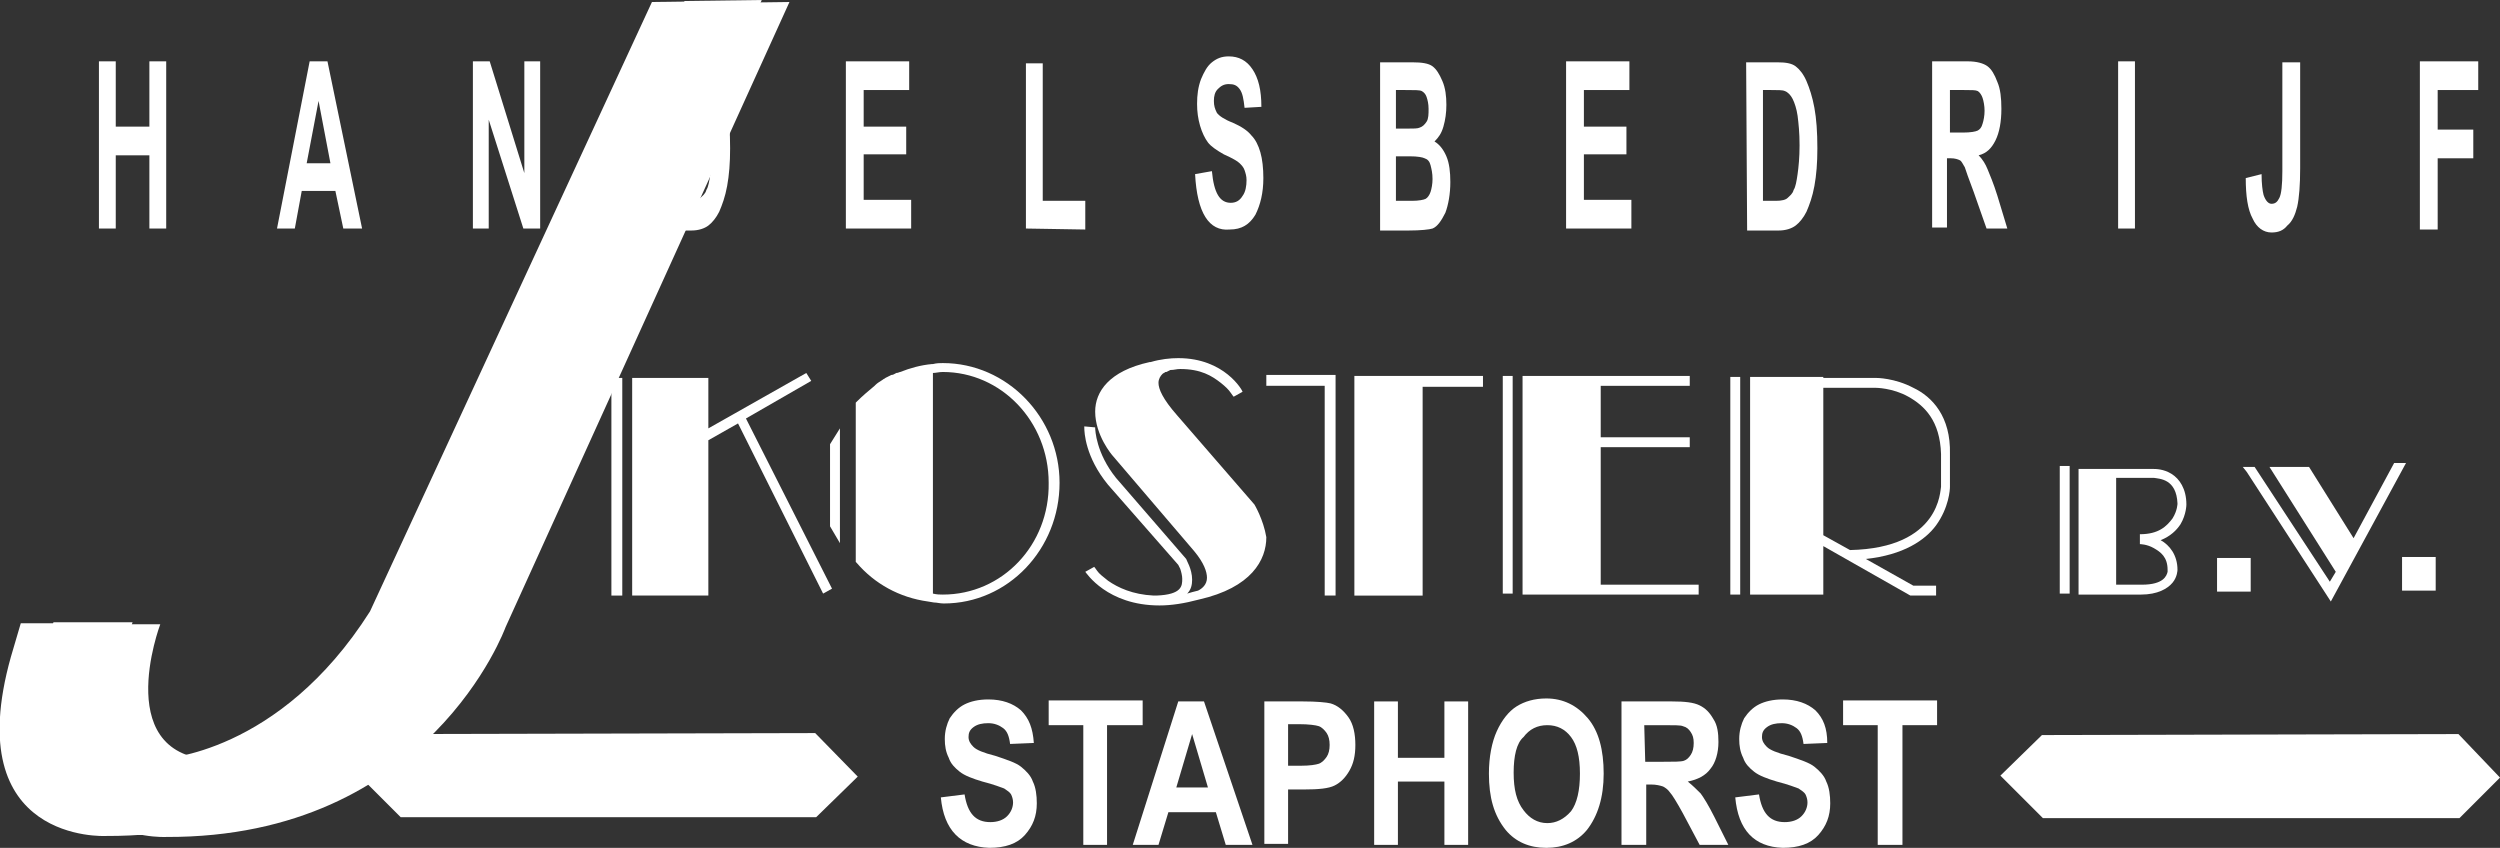
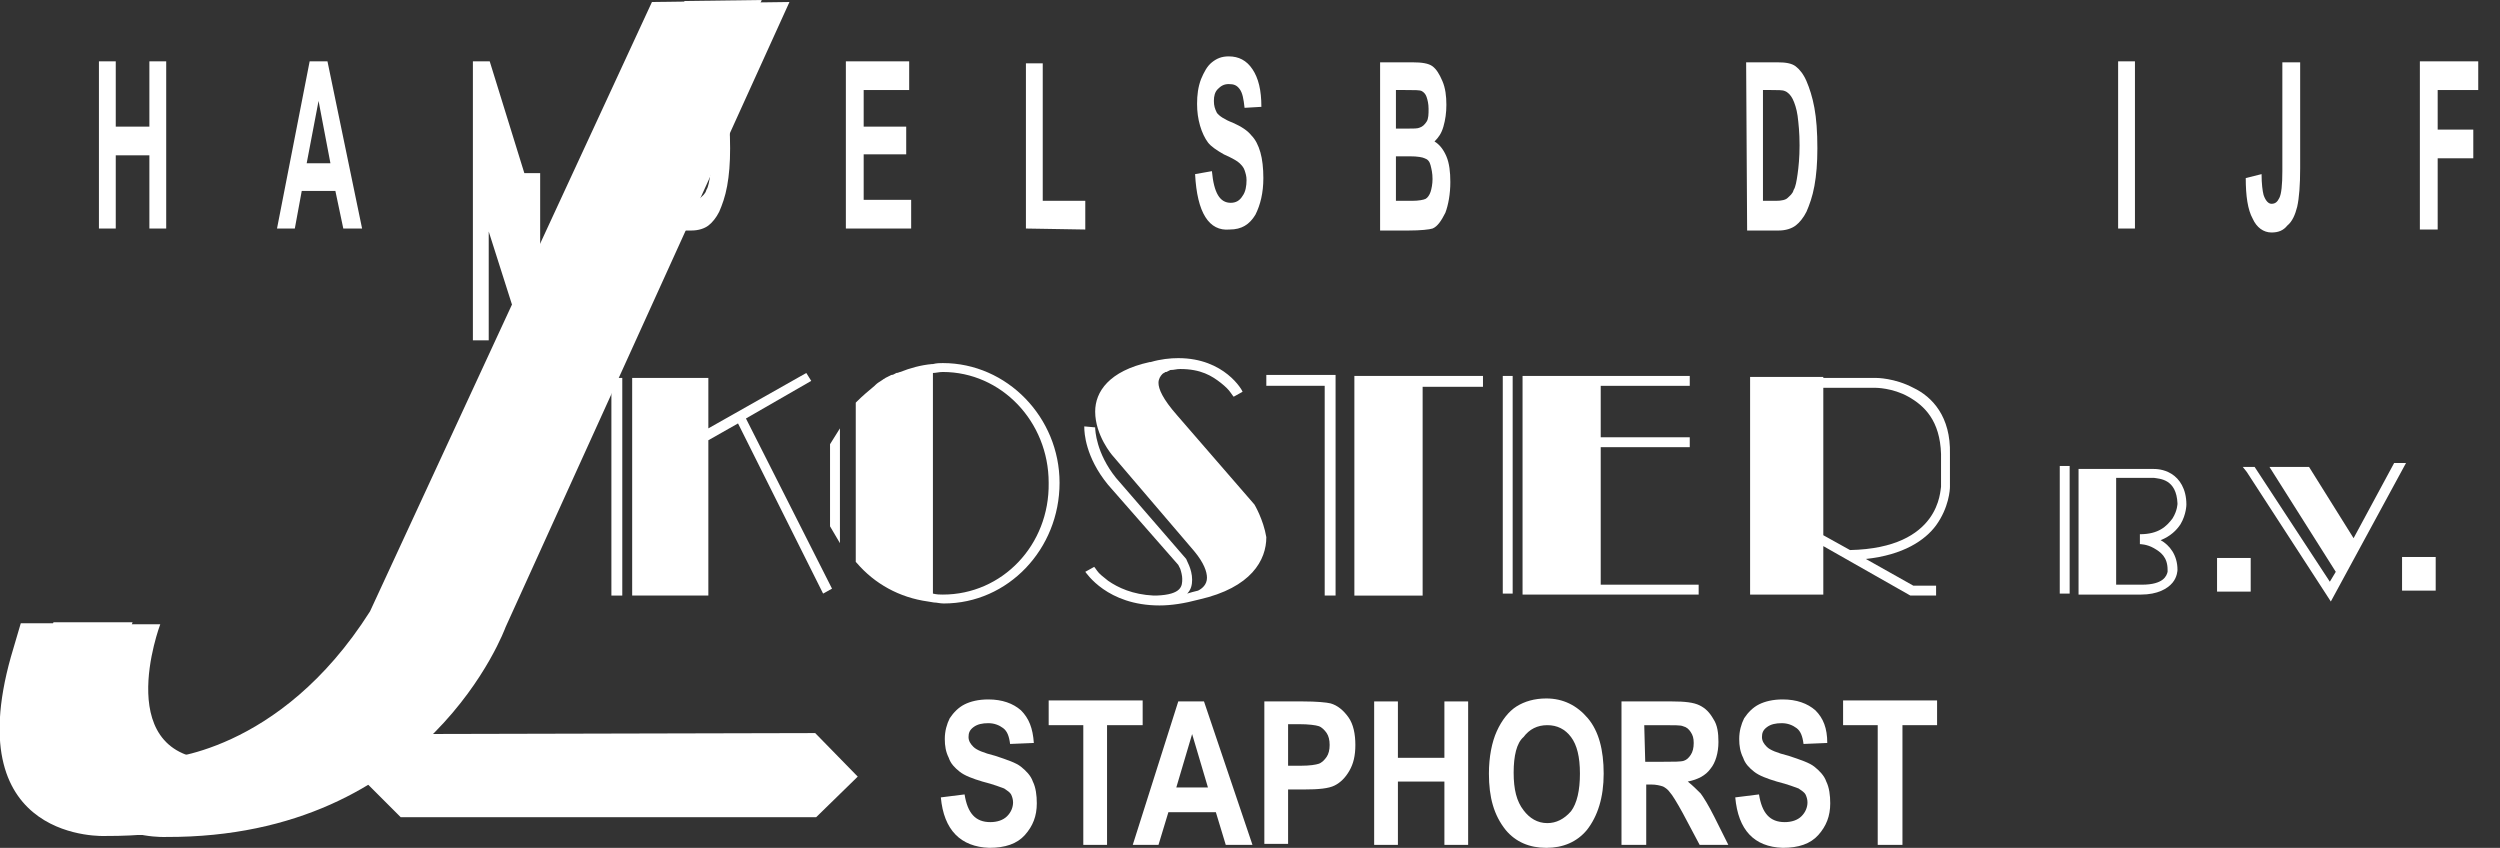
<svg xmlns="http://www.w3.org/2000/svg" version="1.1" id="Laag_1" x="0px" y="0px" viewBox="48 -170.9 252.7 85.7" style="enable-background:new 48 -170.9 252.7 85.7;" xml:space="preserve">
  <rect x="48" y="-170.9" width="252.7" height="85.7" fill="#333333" stroke="none" />
  <style type="text/css">
	.st0{fill:#FFFFFF;}
</style>
  <path class="st0" d="M56.2-107.8h8c0,0-5.3,14,6.2,13.7c0,0,11.9-0.4,21.1-14.9l28.5-61.6l7.8-0.1l-28.7,63.2  c0,0-7.7,21.3-34.3,21.2c0,0-14.9,0.8-9.6-18.1L56.2-107.8z" />
  <path class="st0" d="M53.4-108h8c0,0-5.3,14,6.2,13.7c0,0,11.9-0.4,21.1-14.9l28.5-61.6l7.8-0.1l-28.6,63.2c0,0-7.7,21.3-34.3,21.2  c0,0-14.9,0.8-9.6-18.1L53.4-108z" />
  <polygon class="st0" points="88.4,-96.7 84.2,-92.6 88.5,-88.3 130.5,-88.3 134.7,-92.4 130.4,-96.8 " />
  <g>
    <rect x="109.8" y="-132.7" class="st0" width="1.1" height="22" />
    <polygon class="st0" points="131.2,-110.9 132.1,-111.4 123.4,-128.6 130,-132.4 129.5,-133.2 119.6,-127.6 119.6,-132.7    111.9,-132.7 111.9,-110.7 119.6,-110.7 119.6,-126.4 122.6,-128.1  " />
    <path class="st0" d="M143.3-134.2c-0.3,0-0.6,0-1,0.1l0,0h-0.1c-1.1,0.1-2.2,0.4-3.2,0.8c-0.1,0-0.2,0.1-0.4,0.1   c-0.2,0.1-0.3,0.2-0.5,0.2c-0.2,0.1-0.4,0.2-0.6,0.3c-0.1,0.1-0.2,0.1-0.3,0.2c-0.3,0.2-0.5,0.3-0.7,0.5l-0.1,0.1   c-0.6,0.5-1.2,1-1.8,1.6l-0.1,0.1v16.1l0.1,0.1c1.8,2.1,4.3,3.5,7.2,3.9l0.6,0.1l0,0c0.3,0,0.6,0.1,1,0.1c6.5,0,11.7-5.5,11.7-12.2   C155.1-128.7,149.8-134.2,143.3-134.2z M143.3-110.8c-0.3,0-0.6,0-1-0.1v-22.3c0.3,0,0.6-0.1,1-0.1c5.9,0,10.7,5,10.7,11.2   C154.1-115.8,149.3-110.8,143.3-110.8z" />
    <polygon class="st0" points="131.9,-117.7 131.9,-126 132.9,-127.6 132.9,-116  " />
    <path class="st0" d="M174.8-119.9L174.8-119.9l-7.8-9c-1.5-1.7-1.9-2.7-1.9-3.3c0-0.4,0.2-0.7,0.4-0.9c0.1-0.1,0.2-0.1,0.3-0.2   c0.1,0,0.1,0,0.1,0l0.4-0.2c0.4,0,0.6-0.1,1-0.1c2.1,0,3.2,0.7,4.1,1.4c0.5,0.4,0.8,0.7,1,1s0.3,0.4,0.3,0.4l0.9-0.5   c0-0.1-1.8-3.4-6.5-3.4c-0.8,0-1.8,0.1-2.8,0.4l0,0h-0.1c-4.1,0.9-5.5,3-5.5,5c0,2.4,1.7,4.4,1.8,4.5l8.2,9.6   c1,1.2,1.3,2.1,1.3,2.7c0,0.7-0.5,1.1-0.9,1.3c-0.4,0.1-0.8,0.2-1.1,0.3c0.4-0.4,0.5-0.9,0.5-1.4c0-1.1-0.6-2-0.6-2.1l-7.1-8.2   c-2-2.5-2.1-4.8-2.1-5.1l0,0l-1.1-0.1c0,0,0,0,0,0.1c0,0.5,0.1,3,2.4,5.8l7.1,8.1c0,0,0.1,0.2,0.2,0.4c0.1,0.3,0.2,0.7,0.2,1   c0,0.7,0,1.6-2.6,1.7h-0.3c-2.1-0.1-3.6-0.8-4.6-1.5c-0.5-0.4-0.9-0.7-1.1-1s-0.3-0.4-0.3-0.4l-0.9,0.5c0.1,0.1,2.2,3.4,7.5,3.4   c1.2,0,2.5-0.2,4-0.6c5.3-1.2,6.8-4,6.8-6.3C175.7-118.4,174.8-119.9,174.8-119.9z M157.4-112.9L157.4-112.9L157.4-112.9   L157.4-112.9z" />
    <path class="st0" d="M175.9-131.9h6v21.2h1.1V-133h-7v1.1H175.9z M184.9-132.9v1.1l0,0v21.1h6.9v-21.1h6.1v-1.1H184.9z" />
    <polyline class="st0" points="203.1,-110.8 219.7,-110.8 219.7,-111.8 209.8,-111.8 209.8,-125.7 218.8,-125.7 218.8,-126.7    209.8,-126.7 209.8,-131.9 218.8,-131.9 218.8,-132.9 202.1,-132.9 201.9,-132.9 201.9,-132.8 201.9,-110.8  " />
    <polygon class="st0" points="199.9,-110.9 199.9,-132.9 200.9,-132.9 200.9,-110.9  " />
-     <polygon class="st0" points="222.9,-110.8 222.9,-132.8 223.9,-132.8 223.9,-110.8  " />
    <path class="st0" d="M241.4-131.7c-1.9-1-3.7-1-3.8-1h-5.3v-0.1h-7.4v22h7.4v-4.9l8.8,5h2.6v-1h-2.3l-4.8-2.7   c3.8-0.4,6-1.9,7.1-3.4c1.3-1.8,1.4-3.6,1.4-3.9v-3.3C245.2-128.8,243.3-130.8,241.4-131.7z M244.2-121.7c-0.1,0.3,0,6.2-9.2,6.4   l-2.7-1.5v-14.9h5.3c0,0,1.7,0,3.3,0.9c1.6,0.9,3.2,2.4,3.3,5.8L244.2-121.7L244.2-121.7C244.2-121.8,244.2-121.8,244.2-121.7z" />
    <polygon class="st0" points="256.2,-110.9 256.2,-123.8 257.2,-123.8 257.2,-110.9  " />
    <path class="st0" d="M268.4-117.9c0.6-1,0.6-2,0.6-2c0-1.6-0.7-2.6-1.5-3.1s-1.6-0.5-1.9-0.5c-0.1,0-0.2,0-0.2,0h-4.2l0,0h-3.1   v12.7h1.7l0,0h4.6c1.7,0,2.7-0.6,3.2-1.2s0.5-1.3,0.5-1.3c0-1.5-0.8-2.5-1.7-3C267.4-116.7,268-117.3,268.4-117.9z M264.3-116.9v1   c0,0,0.7,0,1.4,0.4c0.7,0.4,1.4,0.9,1.4,2.2c0,0,0,0.1,0,0.2c-0.1,0.4-0.4,1.3-2.6,1.3h-2.6v-10.8h3.6c0.1,0,0.1,0,0.2,0   c0.6,0.1,2.3,0.1,2.4,2.6c0,0,0,0.7-0.5,1.5C267-117.7,266.2-116.9,264.3-116.9z" />
    <rect x="272.1" y="-114.5" class="st0" width="3.4" height="3.4" />
    <rect x="290.8" y="-114.6" class="st0" width="3.4" height="3.4" />
    <polygon class="st0" points="290,-124.1 290,-124.1 285.9,-116.5 281.4,-123.7 277.4,-123.7 284.1,-113.1 283.5,-112.1    275.9,-123.7 274.7,-123.7 275.1,-123.2 283.6,-110.1 291.2,-124.1  " />
  </g>
  <g>
    <path class="st0" d="M143.1-90.3l2.4-0.3c0.3,1.9,1.1,2.8,2.6,2.8c0.7,0,1.3-0.2,1.7-0.6c0.4-0.4,0.6-0.9,0.6-1.4   c0-0.3-0.1-0.6-0.2-0.8c-0.1-0.2-0.4-0.4-0.7-0.6c-0.3-0.1-1-0.4-2.2-0.7c-1-0.3-1.8-0.6-2.3-1s-0.9-0.8-1.1-1.4   c-0.3-0.6-0.4-1.2-0.4-1.9c0-0.8,0.2-1.5,0.5-2.1c0.4-0.6,0.9-1.1,1.5-1.4s1.4-0.5,2.4-0.5c1.4,0,2.5,0.4,3.3,1.1   c0.8,0.8,1.2,1.8,1.3,3.3l-2.4,0.1c-0.1-0.8-0.3-1.3-0.7-1.6c-0.4-0.3-0.9-0.5-1.5-0.5s-1.1,0.1-1.5,0.4s-0.5,0.6-0.5,1   s0.2,0.7,0.5,1s1,0.6,2.2,0.9c1.2,0.4,2.1,0.7,2.6,1.1s1,0.9,1.2,1.5c0.3,0.6,0.4,1.4,0.4,2.2c0,1.3-0.4,2.3-1.2,3.2   c-0.8,0.9-2,1.3-3.6,1.3C145.1-85.3,143.4-87,143.1-90.3z" />
    <path class="st0" d="M157.5-85.5v-12.1H154v-2.5h9.5v2.5h-3.6v12.1H157.5z" />
    <path class="st0" d="M174.6-85.5h-2.7l-1-3.3h-4.8l-1,3.3h-2.6l4.6-14.5h2.6L174.6-85.5z M170.1-91.3l-1.6-5.4l-1.6,5.4H170.1z" />
    <path class="st0" d="M175.8-85.5V-100h3.9c1.4,0,2.4,0.1,2.8,0.2c0.7,0.2,1.3,0.7,1.8,1.4c0.5,0.7,0.7,1.7,0.7,2.8   c0,1.1-0.2,1.9-0.6,2.6s-0.9,1.2-1.5,1.5s-1.6,0.4-3.1,0.4h-1.6v5.5h-2.4V-85.5z M178.2-97.6v4.1h1.3c0.9,0,1.5-0.1,1.8-0.2   s0.6-0.4,0.8-0.7c0.2-0.3,0.3-0.7,0.3-1.2s-0.1-0.9-0.3-1.2c-0.2-0.3-0.5-0.6-0.8-0.7s-1-0.2-2-0.2h-1.1V-97.6z" />
    <path class="st0" d="M186.9-85.5V-100h2.4v5.7h4.7v-5.7h2.4v14.5H194v-6.4h-4.7v6.4H186.9z" />
    <path class="st0" d="M198.5-92.7c0-1.7,0.3-3.2,0.8-4.3s1.2-2,2-2.5s1.8-0.8,3-0.8c1.7,0,3.1,0.7,4.2,2s1.6,3.2,1.6,5.6   s-0.6,4.3-1.7,5.7c-1,1.2-2.4,1.8-4.1,1.8s-3.1-0.6-4.1-1.8C199-88.5,198.5-90.3,198.5-92.7z M201-92.8c0,1.7,0.3,2.9,1,3.8   c0.6,0.8,1.4,1.3,2.4,1.3c0.9,0,1.7-0.4,2.4-1.2c0.6-0.8,0.9-2.1,0.9-3.8c0-1.7-0.3-2.9-0.9-3.7c-0.6-0.8-1.4-1.2-2.4-1.2   s-1.8,0.4-2.4,1.2C201.3-95.8,201-94.5,201-92.8z" />
    <path class="st0" d="M211.9-85.5V-100h5.1c1.3,0,2.2,0.1,2.8,0.4c0.6,0.3,1,0.7,1.4,1.4c0.4,0.6,0.5,1.4,0.5,2.3   c0,1.1-0.3,2.1-0.8,2.7c-0.5,0.7-1.3,1.1-2.3,1.3c0.5,0.4,0.9,0.8,1.3,1.2c0.3,0.4,0.8,1.2,1.4,2.4l1.4,2.8h-2.9l-1.7-3.2   c-0.6-1.1-1.1-1.9-1.3-2.1c-0.2-0.3-0.5-0.5-0.7-0.6c-0.3-0.1-0.7-0.2-1.2-0.2h-0.5v6.1L211.9-85.5L211.9-85.5z M214.3-93.9h1.8   c1.1,0,1.8,0,2.1-0.1c0.3-0.1,0.5-0.3,0.7-0.6c0.2-0.3,0.3-0.7,0.3-1.2s-0.1-0.8-0.3-1.1c-0.2-0.3-0.4-0.5-0.8-0.6   c-0.2-0.1-0.9-0.1-2-0.1h-1.9L214.3-93.9L214.3-93.9z" />
    <path class="st0" d="M223.4-90.3l2.4-0.3c0.3,1.9,1.1,2.8,2.6,2.8c0.7,0,1.3-0.2,1.7-0.6c0.4-0.4,0.6-0.9,0.6-1.4   c0-0.3-0.1-0.6-0.2-0.8c-0.1-0.2-0.4-0.4-0.7-0.6c-0.3-0.1-1-0.4-2.2-0.7c-1-0.3-1.8-0.6-2.3-1s-0.9-0.8-1.1-1.4   c-0.3-0.6-0.4-1.2-0.4-1.9c0-0.8,0.2-1.5,0.5-2.1c0.4-0.6,0.9-1.1,1.5-1.4s1.4-0.5,2.4-0.5c1.4,0,2.5,0.4,3.3,1.1   c0.8,0.8,1.2,1.8,1.2,3.3l-2.4,0.1c-0.1-0.8-0.3-1.3-0.7-1.6c-0.4-0.3-0.9-0.5-1.5-0.5s-1.1,0.1-1.5,0.4s-0.5,0.6-0.5,1   s0.2,0.7,0.5,1s1,0.6,2.2,0.9c1.2,0.4,2.1,0.7,2.6,1.1s1,0.9,1.2,1.5c0.3,0.6,0.4,1.4,0.4,2.2c0,1.3-0.4,2.3-1.2,3.2   c-0.8,0.9-2,1.3-3.6,1.3C225.3-85.3,223.7-87,223.4-90.3z" />
    <path class="st0" d="M237.8-85.5v-12.1h-3.5v-2.5h9.5v2.5h-3.5v12.1H237.8z" />
  </g>
-   <polygon class="st0" points="254.4,-96.6 250.2,-92.5 254.5,-88.2 296.6,-88.2 300.7,-92.3 296.5,-96.7 " />
  <path class="st0" d="M50.1-107.9h8c0,0-5.3,14,6.2,13.7c0,0,11.9-0.4,21.1-14.9l28.5-61.6l7.8-0.1L93-107.6c0,0-7.7,21.3-34.3,21.2  c0,0-14.9,0.8-9.6-18.1L50.1-107.9z" />
  <g>
    <path class="st0" d="M58-147.8v-16.9h1.7v6.6h3.4v-6.6h1.7v16.9h-1.7v-7.4h-3.4v7.4H58z" />
    <path class="st0" d="M84.6-147.8h-1.9l-0.8-3.8h-3.4l-0.7,3.8H76l3.3-16.9h1.8L84.6-147.8z M81.4-154.4l-1.2-6.3l-1.2,6.3H81.4z" />
-     <path class="st0" d="M95.8-147.8v-16.9h1.7l3.5,11.3v-11.3h1.6v16.9h-1.7l-3.5-11v11H95.8z" />
+     <path class="st0" d="M95.8-147.8v-16.9h1.7l3.5,11.3h1.6v16.9h-1.7l-3.5-11v11H95.8z" />
    <path class="st0" d="M114.6-164.6h3.2c0.8,0,1.4,0.1,1.8,0.4c0.4,0.3,0.8,0.8,1.1,1.5s0.6,1.6,0.8,2.7s0.3,2.4,0.3,4.1   c0,1.5-0.1,2.7-0.3,3.8c-0.2,1.1-0.5,1.9-0.8,2.6c-0.3,0.6-0.7,1.1-1.1,1.4c-0.4,0.3-1,0.5-1.7,0.5h-3.2v-17H114.6z M116.3-161.8   v11.2h1.3c0.6,0,1-0.1,1.2-0.3c0.2-0.2,0.5-0.4,0.6-0.8c0.2-0.3,0.3-0.9,0.4-1.6c0.1-0.7,0.2-1.7,0.2-2.9c0-1.3-0.1-2.2-0.2-3   c-0.1-0.7-0.3-1.3-0.5-1.7c-0.2-0.4-0.5-0.7-0.8-0.8c-0.2-0.1-0.7-0.1-1.4-0.1L116.3-161.8L116.3-161.8z" />
    <path class="st0" d="M133.5-147.8v-16.9h6.4v2.9h-4.6v3.7h4.3v2.8h-4.3v4.6h4.8v2.9H133.5z" />
    <path class="st0" d="M151.7-147.8v-16.7h1.7v13.9h4.3v2.9L151.7-147.8L151.7-147.8z" />
    <path class="st0" d="M168.8-153.3l1.7-0.3c0.2,2.2,0.8,3.2,1.9,3.2c0.5,0,0.9-0.2,1.2-0.7c0.3-0.4,0.4-1,0.4-1.6   c0-0.4-0.1-0.7-0.2-1s-0.3-0.5-0.5-0.7s-0.7-0.5-1.6-0.9c-0.7-0.4-1.3-0.8-1.6-1.2c-0.3-0.4-0.6-1-0.8-1.7   c-0.2-0.7-0.3-1.4-0.3-2.2c0-0.9,0.1-1.7,0.4-2.5c0.3-0.7,0.6-1.3,1.1-1.7c0.5-0.4,1-0.6,1.7-0.6c1,0,1.8,0.4,2.4,1.3   s0.9,2.1,0.9,3.8l-1.7,0.1c-0.1-0.9-0.2-1.5-0.5-1.9s-0.6-0.5-1.1-0.5s-0.8,0.2-1.1,0.5c-0.3,0.3-0.4,0.7-0.4,1.2s0.1,0.8,0.3,1.2   c0.2,0.3,0.8,0.7,1.6,1c0.9,0.4,1.5,0.8,1.9,1.3c0.4,0.4,0.7,1,0.9,1.7c0.2,0.7,0.3,1.6,0.3,2.6c0,1.5-0.3,2.7-0.8,3.7   c-0.6,1-1.4,1.5-2.6,1.5C170.2-147.5,169-149.4,168.8-153.3z" />
    <path class="st0" d="M187.4-164.6h3.4c0.9,0,1.6,0.1,2,0.4s0.7,0.8,1,1.5s0.4,1.5,0.4,2.4c0,0.8-0.1,1.5-0.3,2.2   c-0.2,0.7-0.5,1.1-0.9,1.5c0.5,0.3,0.9,0.8,1.2,1.5c0.3,0.7,0.4,1.6,0.4,2.6c0,1.2-0.2,2.3-0.5,3.1c-0.4,0.8-0.8,1.4-1.3,1.6   c-0.3,0.1-1.2,0.2-2.4,0.2h-2.9v-17H187.4z M189.1-161.8v3.9h1.1c0.7,0,1.1,0,1.3-0.1c0.3-0.1,0.5-0.3,0.7-0.6   c0.2-0.3,0.2-0.8,0.2-1.3s-0.1-0.9-0.2-1.2c-0.1-0.3-0.3-0.5-0.5-0.6s-0.7-0.1-1.7-0.1L189.1-161.8L189.1-161.8z M189.1-155.1v4.5   h1.6c0.7,0,1.2-0.1,1.4-0.2c0.2-0.1,0.4-0.4,0.5-0.7c0.1-0.3,0.2-0.8,0.2-1.3c0-0.6-0.1-1-0.2-1.4s-0.3-0.6-0.6-0.7   c-0.2-0.1-0.7-0.2-1.5-0.2L189.1-155.1L189.1-155.1z" />
-     <path class="st0" d="M206.3-147.8v-16.9h6.4v2.9h-4.6v3.7h4.3v2.8h-4.3v4.6h4.8v2.9H206.3z" />
    <path class="st0" d="M224.5-164.6h3.2c0.8,0,1.4,0.1,1.8,0.4s0.8,0.8,1.1,1.5c0.3,0.7,0.6,1.6,0.8,2.7c0.2,1.1,0.3,2.4,0.3,4.1   c0,1.5-0.1,2.7-0.3,3.8c-0.2,1.1-0.5,1.9-0.8,2.6c-0.3,0.6-0.7,1.1-1.1,1.4s-1,0.5-1.7,0.5h-3.2L224.5-164.6L224.5-164.6z    M226.2-161.8v11.2h1.3c0.6,0,1-0.1,1.2-0.3c0.2-0.2,0.5-0.4,0.6-0.8c0.2-0.3,0.3-0.9,0.4-1.6s0.2-1.7,0.2-2.9c0-1.3-0.1-2.2-0.2-3   c-0.1-0.7-0.3-1.3-0.5-1.7c-0.2-0.4-0.5-0.7-0.8-0.8c-0.2-0.1-0.7-0.1-1.4-0.1L226.2-161.8L226.2-161.8z" />
-     <path class="st0" d="M243.3-147.8v-16.9h3.6c0.9,0,1.6,0.2,2,0.5s0.7,0.8,1,1.6c0.3,0.7,0.4,1.6,0.4,2.7c0,1.3-0.2,2.4-0.6,3.2   c-0.4,0.8-0.9,1.3-1.7,1.5c0.4,0.4,0.7,0.9,0.9,1.4c0.2,0.5,0.6,1.4,1,2.7l1,3.3h-2.1l-1.3-3.7c-0.5-1.3-0.8-2.2-0.9-2.5   c-0.2-0.3-0.3-0.6-0.5-0.7s-0.5-0.2-0.9-0.2h-0.4v7h-1.5V-147.8z M245.1-157.5h1.3c0.8,0,1.3-0.1,1.5-0.2s0.4-0.3,0.5-0.7   c0.1-0.3,0.2-0.8,0.2-1.3s-0.1-1-0.2-1.3s-0.3-0.6-0.5-0.7s-0.6-0.1-1.4-0.1h-1.4V-157.5z" />
    <path class="st0" d="M262.1-147.8v-16.9h1.7v16.9H262.1z" />
    <path class="st0" d="M278.8-164.6h1.7v10.7c0,1.7-0.1,3-0.3,3.9c-0.2,0.8-0.5,1.5-1,1.9c-0.4,0.5-0.9,0.7-1.6,0.7   c-0.8,0-1.5-0.5-1.9-1.4c-0.5-0.9-0.7-2.3-0.7-4.1l1.6-0.4c0,1,0.1,1.7,0.2,2.1c0.2,0.6,0.5,0.9,0.8,0.9c0.4,0,0.6-0.2,0.8-0.6   c0.2-0.4,0.3-1.3,0.3-2.7v-11H278.8z" />
    <path class="st0" d="M292.6-147.8v-16.9h5.9v2.9h-4.1v4h3.6v2.9h-3.6v7.2h-1.8V-147.8z" />
  </g>
</svg>